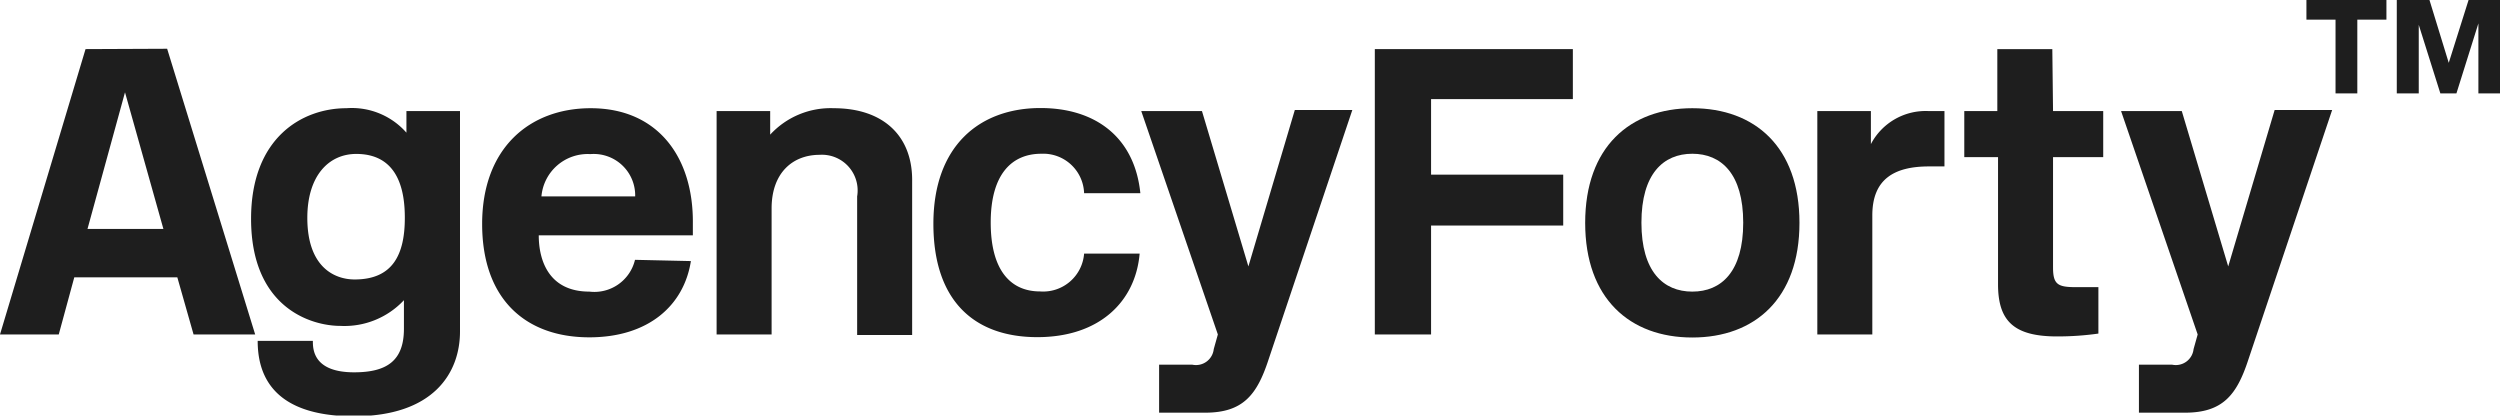
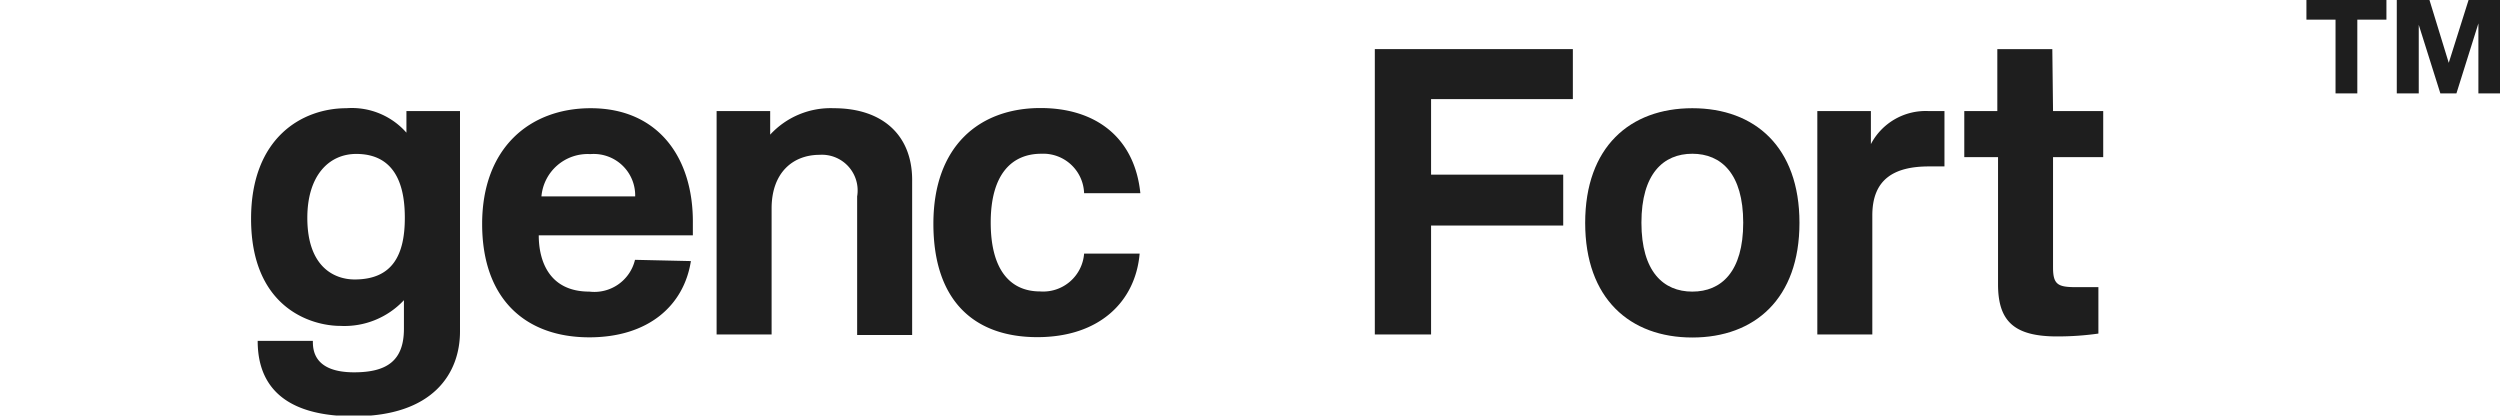
<svg xmlns="http://www.w3.org/2000/svg" width="140" height="23.27" viewBox="0 0 140 23.27">
  <defs>
    <style>.cls-1{fill:#1e1e1e;}</style>
  </defs>
  <title>logo_1</title>
  <g id="Layer_2" data-name="Layer 2">
    <g id="Layer_1-2" data-name="Layer 1">
-       <path class="cls-1" d="M4.79,2.75,0,18.73H3.29l.87-3.2H9.93l.91,3.2h3.45l-4.93-16Zm.11,10.07L7,5.17l2.15,7.65Z" />
      <path class="cls-1" d="M22.76,7.43a4.07,4.07,0,0,0-3.36-1.37c-2.47,0-5.34,1.64-5.34,6.19,0,5,3.38,6,5,6a4.56,4.56,0,0,0,3.56-1.44v1.6c0,1.78-.94,2.44-2.79,2.44-2.31,0-2.31-1.32-2.31-1.76H14.43c0,1.78.73,4.22,5.39,4.22,4.43,0,5.94-2.4,5.94-4.75V6.22h-3Zm-2.9,8.22c-1.12,0-2.65-.68-2.65-3.45,0-2.37,1.21-3.58,2.74-3.58,2.44,0,2.72,2.21,2.72,3.58C22.67,14.25,22,15.65,19.86,15.65Z" />
      <path class="cls-1" d="M33.08,6.06C29.66,6.06,27,8.29,27,12.54s2.47,6.35,6,6.35c3.31,0,5.3-1.78,5.69-4.27l-3.13-.07A2.34,2.34,0,0,1,33,16.33c-2.26,0-2.83-1.74-2.83-3.15h8.63v-.66C38.84,8.82,36.85,6.06,33.08,6.06ZM30.32,11a2.6,2.6,0,0,1,2.74-2.37A2.32,2.32,0,0,1,35.57,11Z" />
      <path class="cls-1" d="M46.69,6.06a4.6,4.6,0,0,0-3.56,1.48V6.22h-3V18.73h3.08V11.67c0-2,1.19-3,2.69-3A2,2,0,0,1,48,11v7.76h3.08V10.17C51.12,7.63,49.48,6.06,46.69,6.06Z" />
      <path class="cls-1" d="M58.31,8.61a2.29,2.29,0,0,1,2.4,2.21h3.15c-.32-3.13-2.51-4.77-5.59-4.77-3.42,0-6,2.12-6,6.48s2.33,6.35,5.82,6.35,5.5-2,5.73-4.68H60.71a2.3,2.3,0,0,1-2.47,2.12c-1.6,0-2.76-1.12-2.76-3.86S56.69,8.61,58.31,8.61Z" />
-       <path class="cls-1" d="M69.91,14.92l-2.6-8.7h-3.4L68.2,18.73l-.23.82a1,1,0,0,1-1.21.87H64.91v2.69h2.58c2.12,0,2.9-1,3.54-2.95l4.7-14H72.51Z" />
      <polygon class="cls-1" points="76.99 18.73 80.14 18.73 80.14 12.63 87.54 12.63 87.54 9.78 80.14 9.78 80.14 5.55 88.08 5.55 88.08 2.75 76.99 2.75 76.99 18.73" />
      <path class="cls-1" d="M94.77,6.06c-3.49,0-6,2.17-6,6.42s2.51,6.42,6,6.42,6-2.17,6-6.42S98.27,6.06,94.77,6.06Zm0,10.27c-1.62,0-2.85-1.12-2.85-3.86s1.23-3.86,2.85-3.86,2.85,1.12,2.85,3.86S96.4,16.33,94.77,16.33Z" />
      <path class="cls-1" d="M104.77,8.07V6.22h-3V18.73h3.08V12.06c0-2,1.19-2.74,3.17-2.74h.87V6.22H108A3.46,3.46,0,0,0,104.77,8.07Z" />
      <path class="cls-1" d="M114.93,2.75h-3.08V6.22H110V8.8h1.89v7.12c0,2.06.89,2.92,3.31,2.92a16.31,16.31,0,0,0,2.31-.16v-2.6s-.69,0-1.28,0c-1,0-1.26-.16-1.26-1.1V8.8h2.81V6.22h-2.81Z" />
-       <path class="cls-1" d="M124.78,14.92l-2.6-8.7h-3.4l4.29,12.51-.23.82a1,1,0,0,1-1.21.87h-1.85v2.69h2.58c2.12,0,2.9-1,3.54-2.95l4.7-14h-3.22Z" />
      <polygon class="cls-1" points="138.24 0 137.13 3.52 136.05 0 134.22 0 134.22 5.23 135.45 5.23 135.45 1.39 136.66 5.23 137.56 5.23 138.79 1.31 138.79 5.23 140 5.23 140 0 138.24 0" />
      <polygon class="cls-1" points="129.16 1.1 130.79 1.1 130.79 5.23 132.01 5.23 132.01 1.1 133.64 1.1 133.64 0 129.16 0 129.16 1.1" />
    </g>
  </g>
</svg>